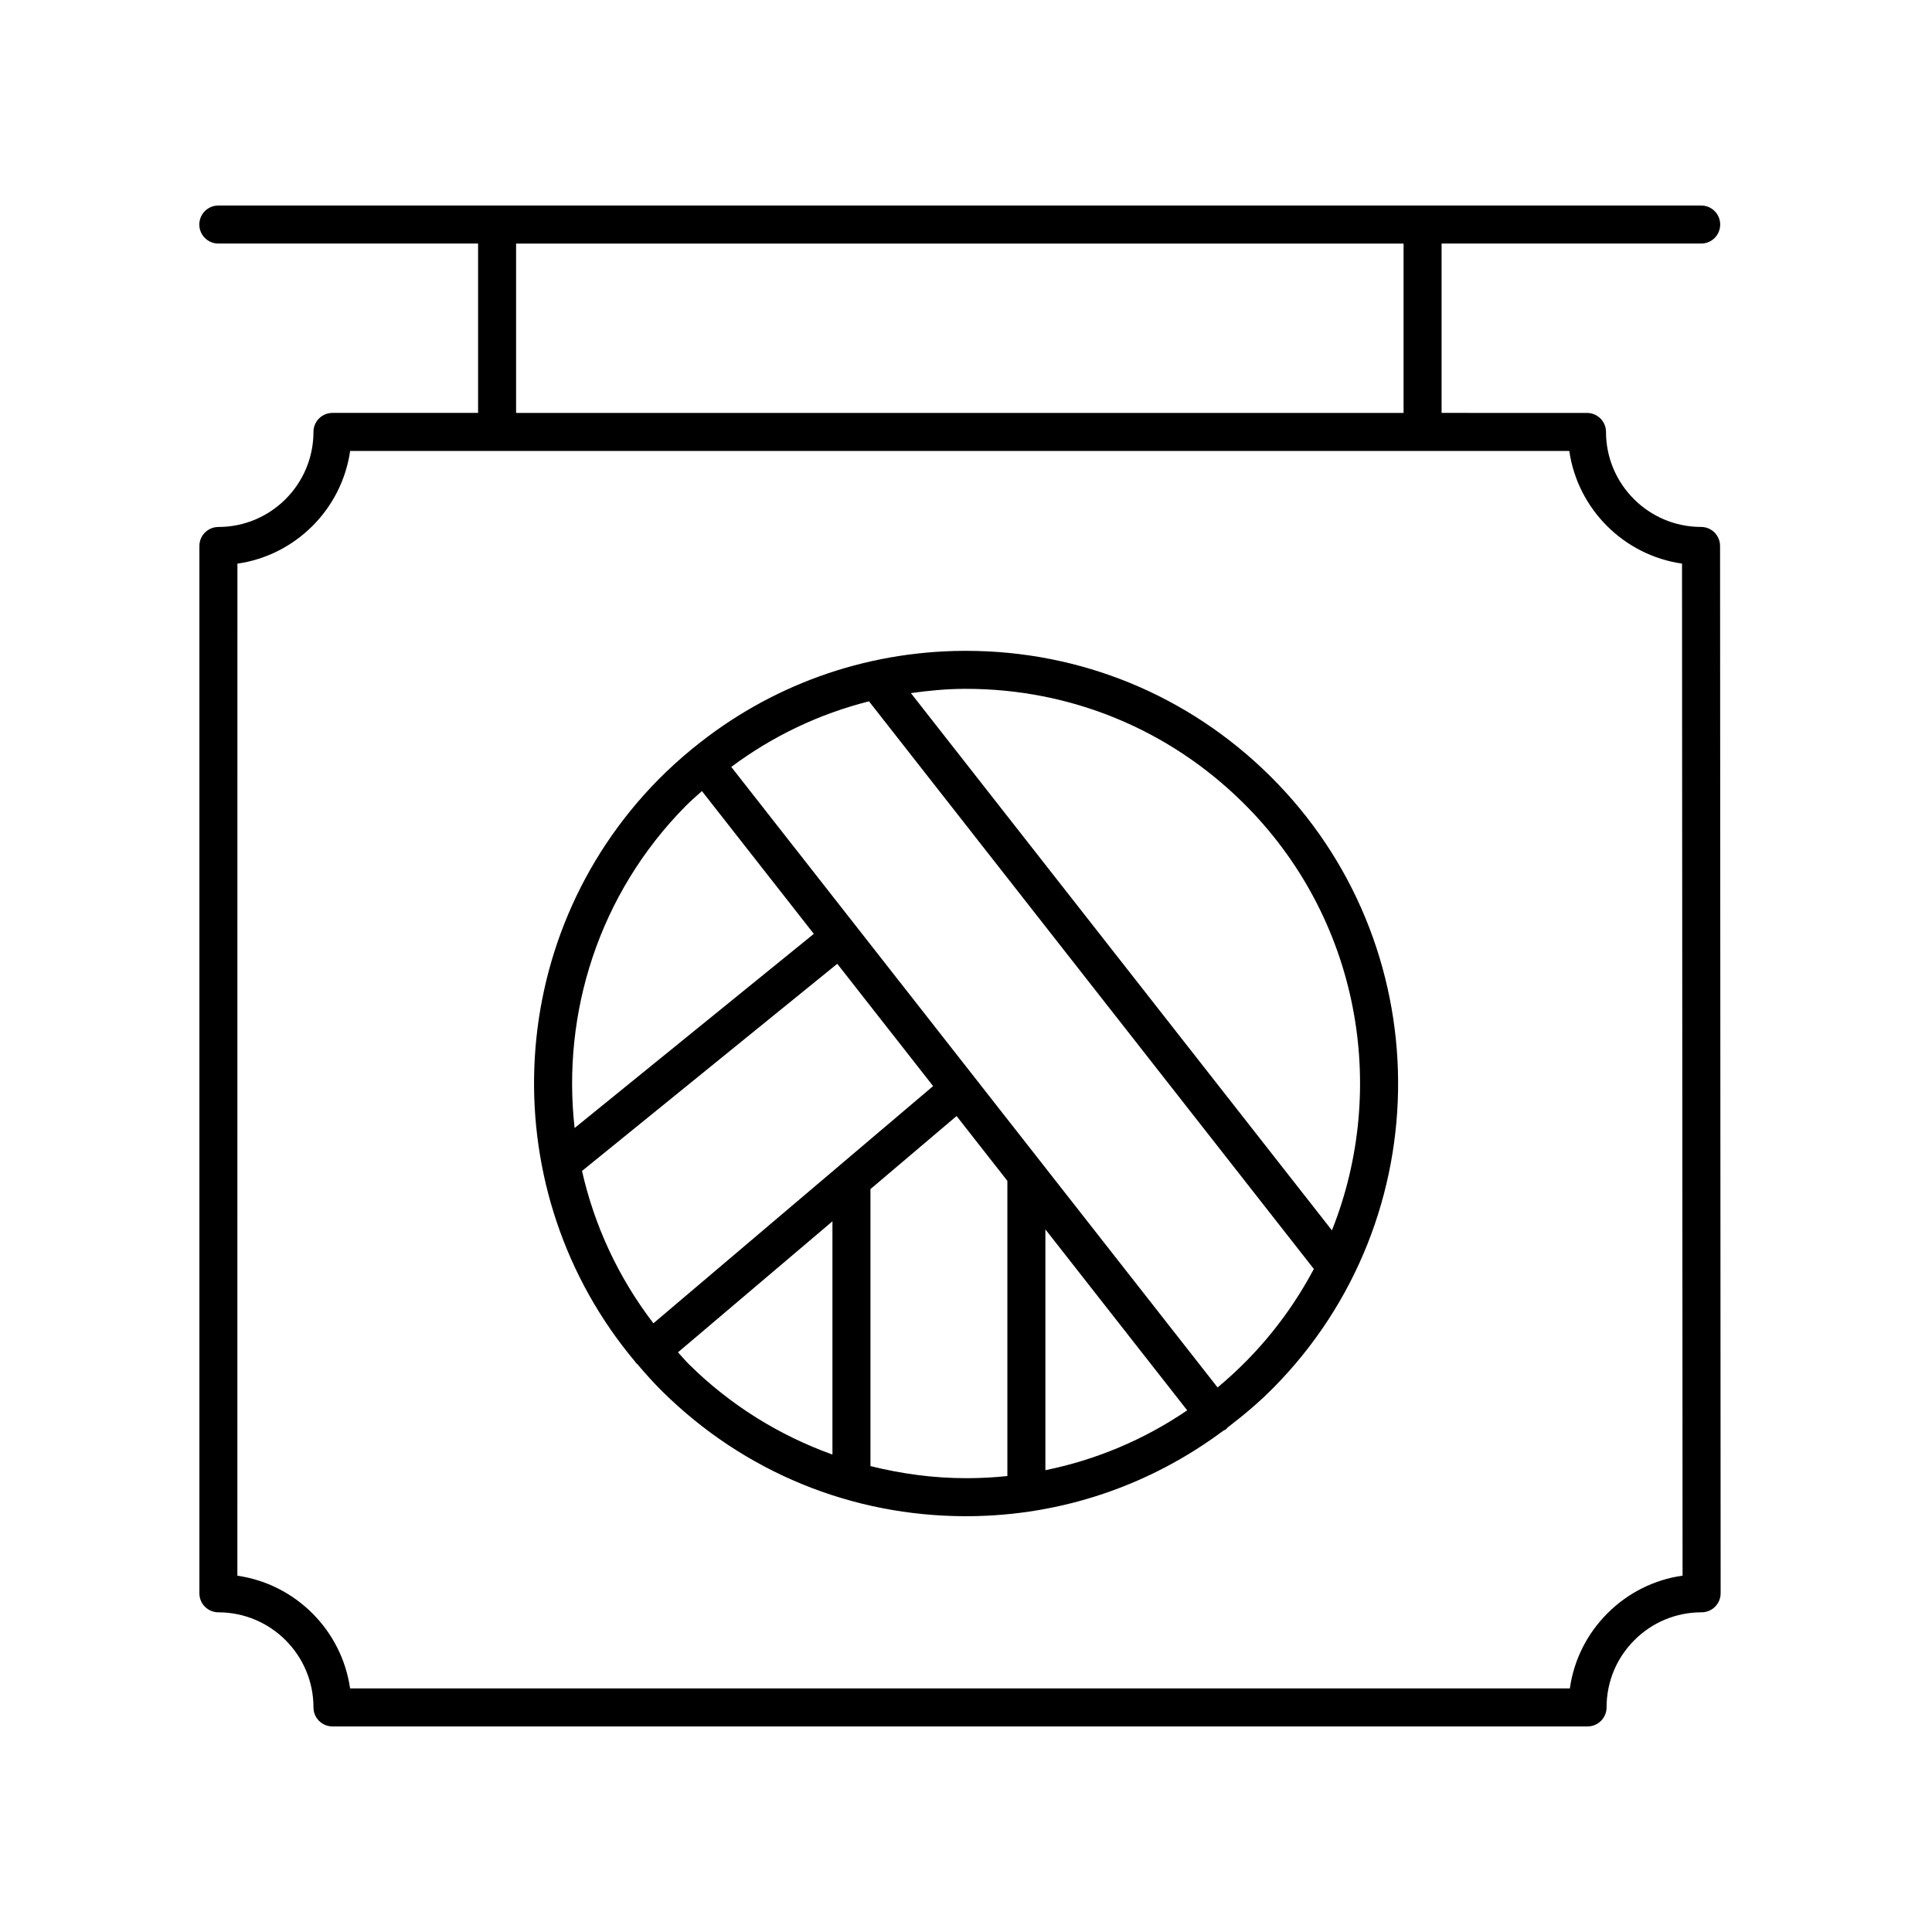
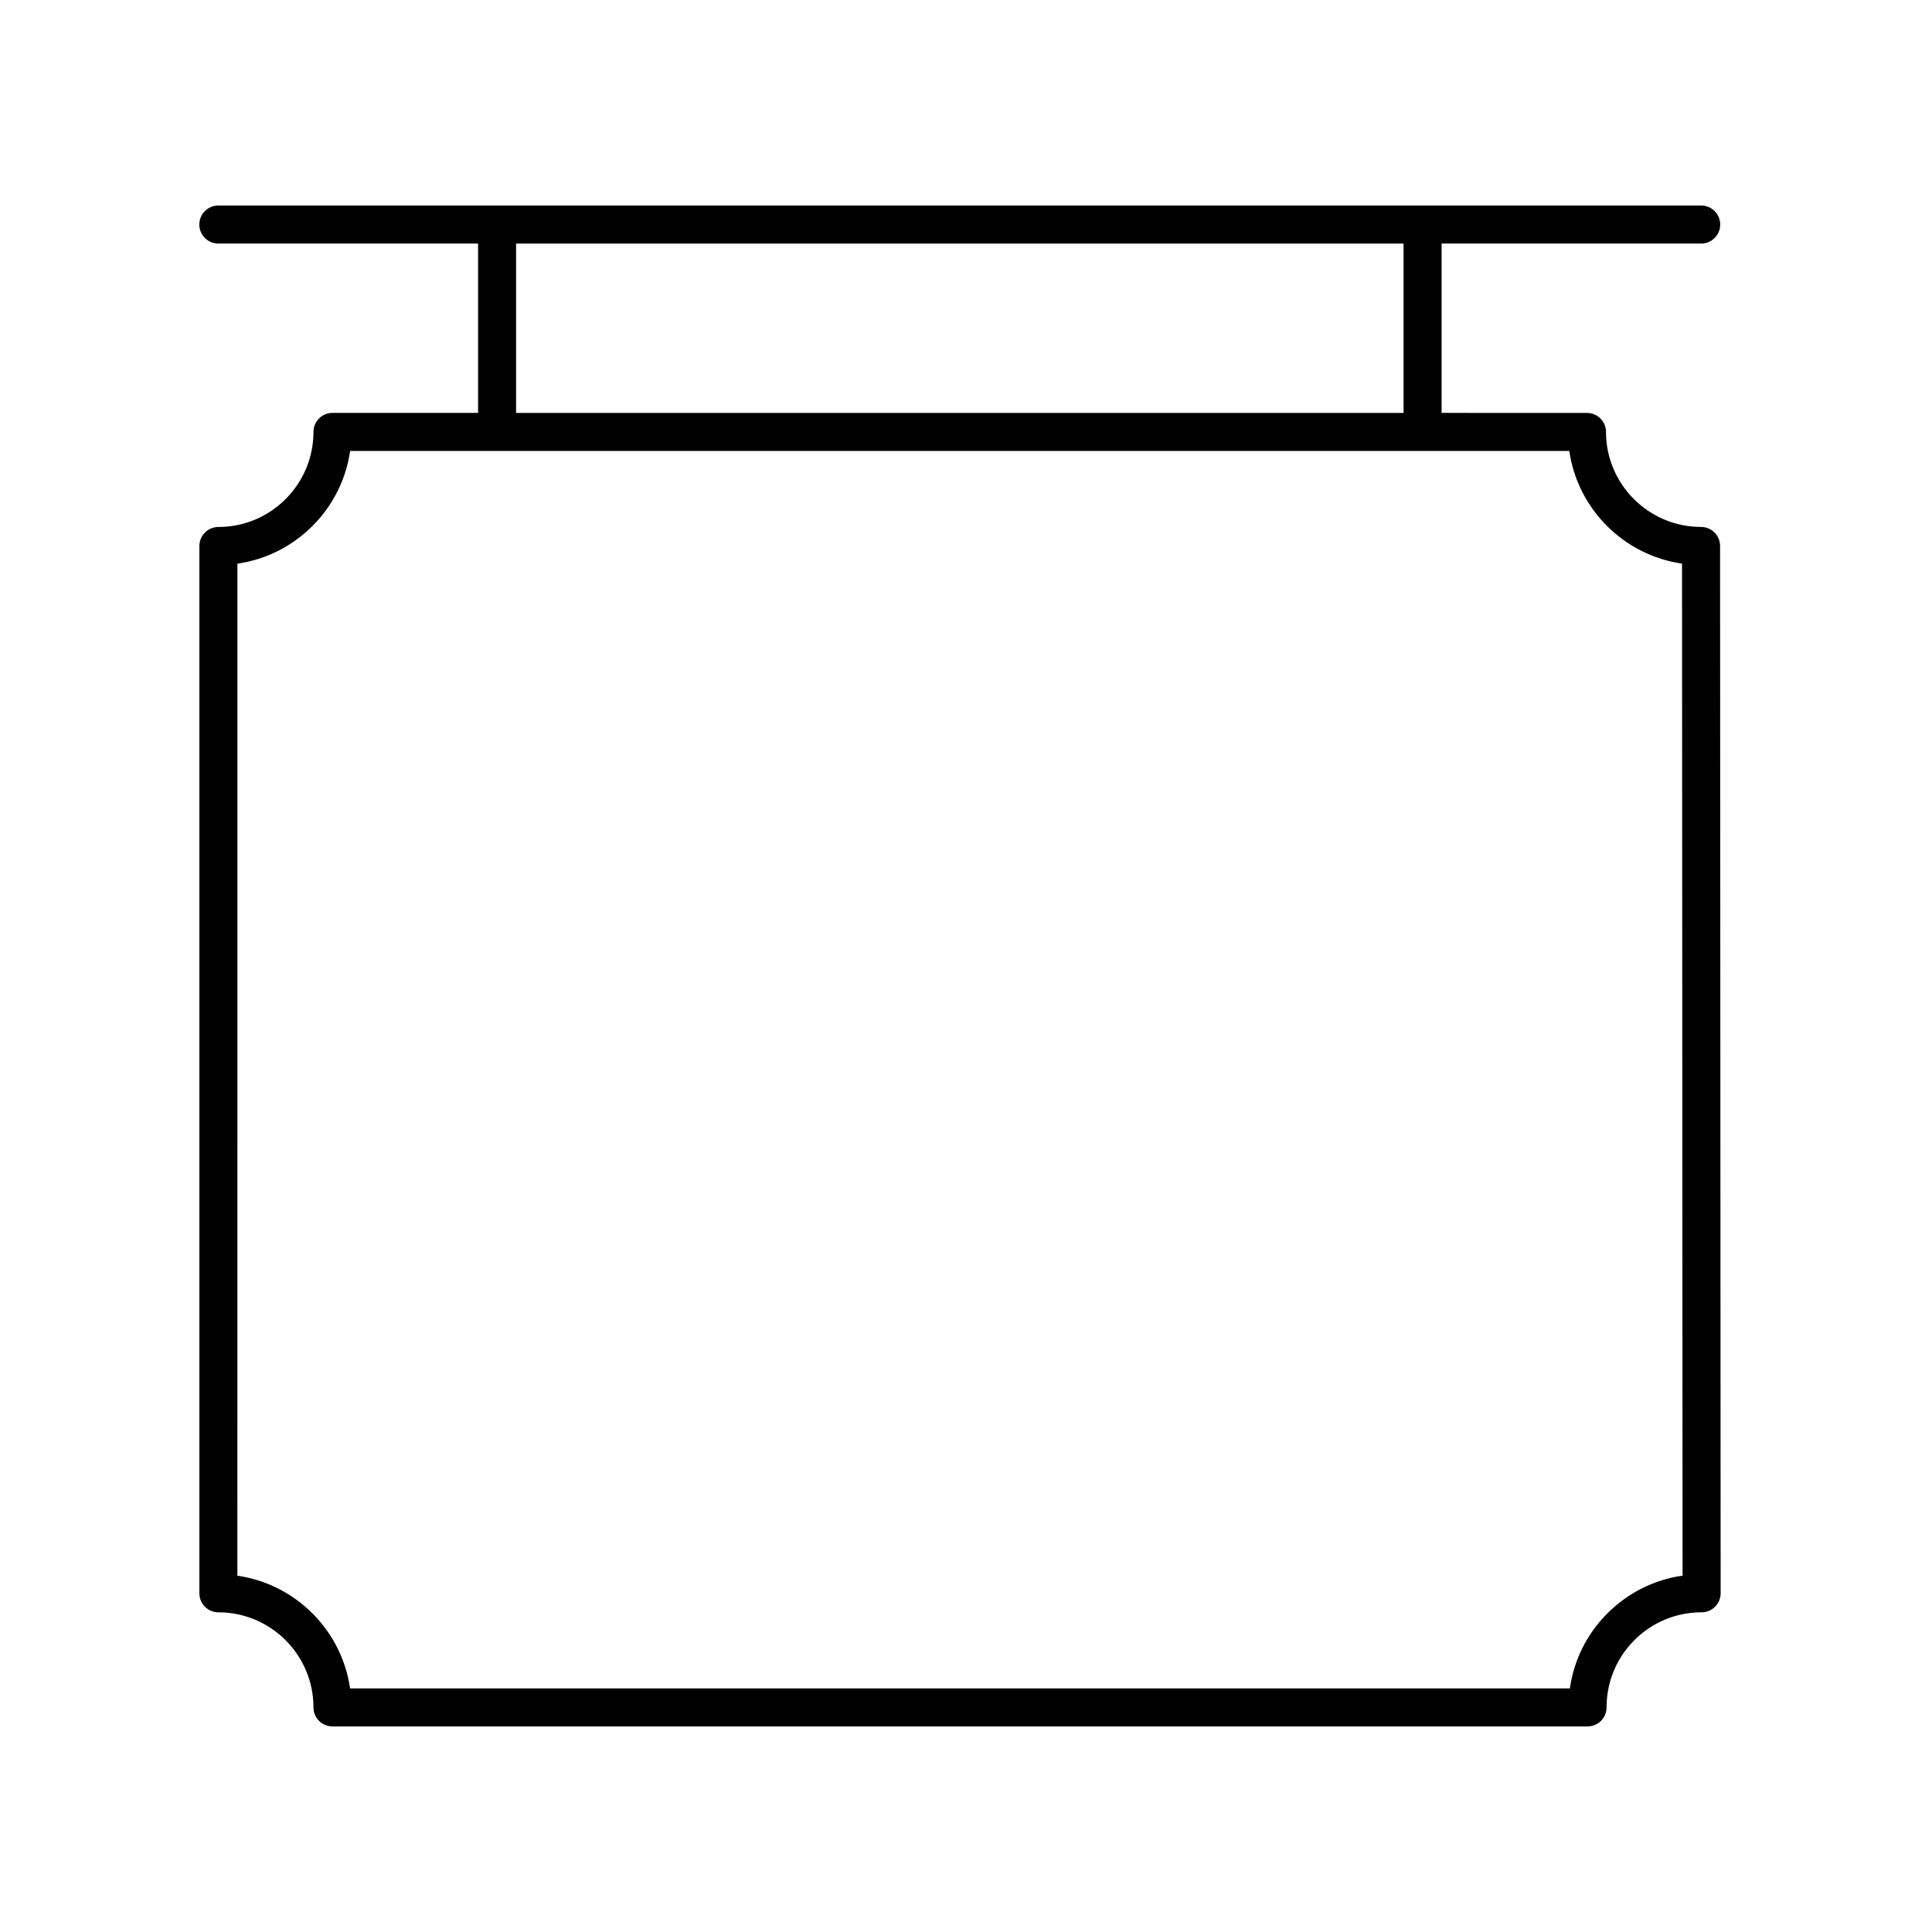
<svg xmlns="http://www.w3.org/2000/svg" fill="#000000" width="800px" height="800px" version="1.1" viewBox="144 144 512 512">
  <g>
    <path d="m227.07 596.48c0 2.785 2.254 5.039 5.039 5.039h332.61c1.34 0 2.617-0.531 3.562-1.477 0.945-0.945 1.477-2.231 1.477-3.566-0.004-6.731 2.613-13.059 7.371-17.82 4.758-4.758 11.09-7.379 17.82-7.379 1.34 0 2.617-0.531 3.562-1.477 0.945-0.945 1.477-2.231 1.477-3.566l-0.152-277.56c0-2.781-2.258-5.031-5.039-5.031-13.883 0-25.18-11.297-25.191-25.18 0-2.781-2.258-5.031-5.039-5.031l-38.531-0.008v-44.879h68.797c2.785 0 5.039-2.254 5.039-5.039 0-2.785-2.254-5.039-5.039-5.039h-392.97c-2.785 0-5.039 2.254-5.039 5.039 0 2.785 2.254 5.039 5.039 5.039h68.836v44.879h-38.586c-2.785 0-5.039 2.254-5.039 5.039 0 13.891-11.301 25.191-25.191 25.191-2.785 0-5.039 2.254-5.039 5.039v277.55c0 2.785 2.254 5.039 5.039 5.039 13.887 0 25.191 11.301 25.191 25.191zm53.699-387.93h235.19v44.879h-235.19zm-73.852 84.824c15.426-2.215 27.656-14.445 29.871-29.871l323.09 0.004c2.223 15.414 14.461 27.641 29.875 29.855l0.145 268.2c-7.508 1.066-14.445 4.523-19.902 9.977-5.461 5.461-8.906 12.398-9.969 19.91h-323.25c-2.215-15.426-14.445-27.656-29.871-29.871z" />
-     <path d="m312.54 505.21c0.086 0.102 0.211 0.137 0.305 0.23 2.121 2.488 4.293 4.949 6.664 7.289 21.598 21.352 50.148 33.082 80.477 33.082h0.738c24.672-0.156 48.039-8.176 67.465-22.656 0.25-0.137 0.52-0.227 0.754-0.406 0.16-0.125 0.238-0.305 0.383-0.445 4.25-3.25 8.375-6.707 12.199-10.586 44.383-44.988 43.926-117.73-1.02-162.15-21.605-21.355-50.156-33.086-80.48-33.086h-0.727c-26.426 0.164-51.402 9.254-71.586 25.754-0.055 0.039-0.117 0.043-0.168 0.086-0.043 0.035-0.062 0.086-0.102 0.121-3.098 2.547-6.094 5.242-8.949 8.137-41.887 42.461-43.789 109.61-6.094 154.38 0.059 0.082 0.074 0.18 0.141 0.258zm78.746-73.383-74.125 62.863c-9.355-12.207-15.672-25.988-18.918-40.375l67.645-54.898zm-67.609 70.547 40.93-34.711v61.812c-14.078-5.07-27.051-13.074-38.012-23.91-1.039-1.023-1.934-2.133-2.918-3.191zm76.98 33.359h-0.668c-8.656 0-17.113-1.168-25.309-3.203v-73.41l22.824-19.355 13.461 17.176v78.227c-3.402 0.352-6.844 0.547-10.309 0.566zm57.965-17.98c-11.371 7.746-24.102 13.121-37.582 15.863v-63.816zm15.723-13.113c-2.457 2.488-5.016 4.84-7.672 7.051l-128.88-164.45c10.973-8.184 23.32-14.055 36.5-17.383l117.89 150.43c-4.641 8.73-10.555 16.961-17.844 24.352zm-74.992-178.09h0.668c27.656 0 53.695 10.695 73.391 30.168 30.789 30.434 38.684 75.43 23.562 113.34l-111.58-142.38c4.598-0.641 9.238-1.094 13.957-1.125zm-73.691 31.098c1.395-1.414 2.894-2.68 4.356-4.004l29.652 37.84-63.391 51.449c-3.414-30.344 6.332-61.918 29.383-85.285z" />
  </g>
</svg>